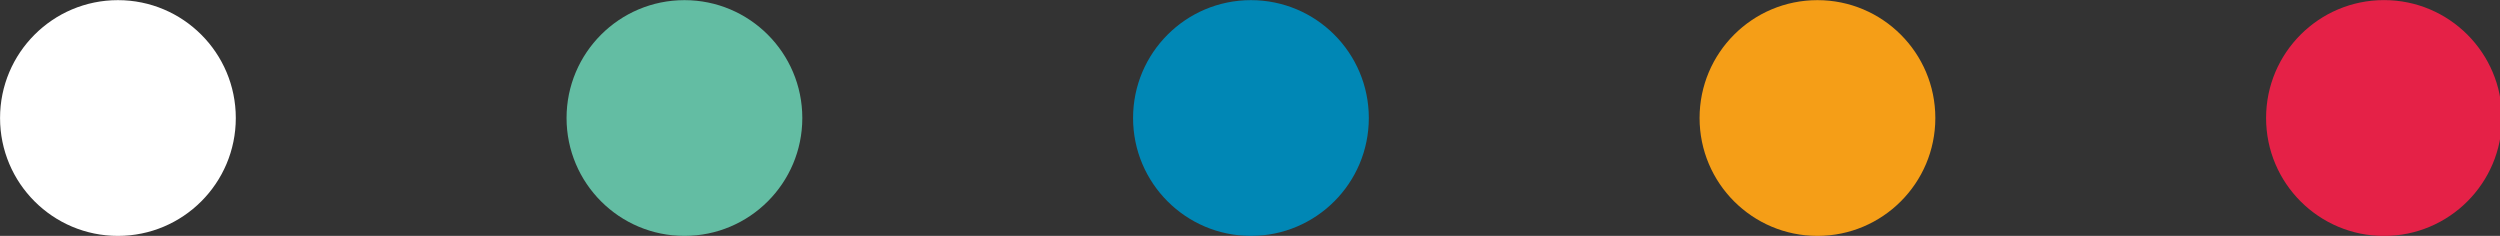
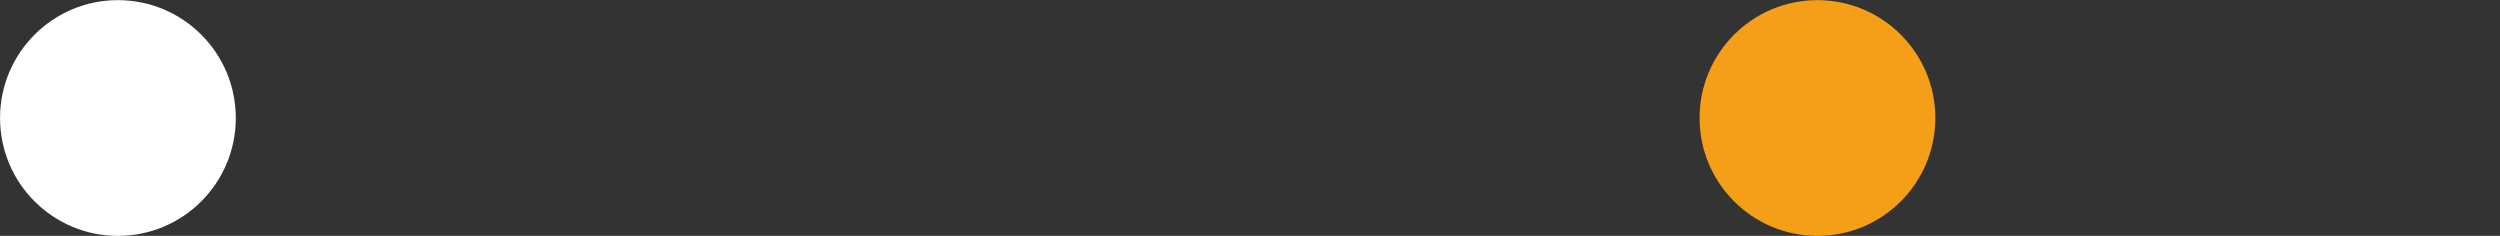
<svg xmlns="http://www.w3.org/2000/svg" version="1.1" id="Layer_1" x="0px" y="0px" width="53px" height="5px" viewBox="0 0 53 5" enable-background="new 0 0 53 5" xml:space="preserve">
  <rect x="0" y="0" width="53" height="5" fill="#333333" stroke="none" />
  <circle fill="#FFFFFF" cx="2.5" cy="2.502" r="2.499" />
-   <circle fill="#63BDA3" cx="14.51" cy="2.502" r="2.499" />
-   <circle fill="#0087B5" cx="26.52" cy="2.502" r="2.499" />
  <circle fill="#F59E17" cx="38.53" cy="2.502" r="2.499" />
-   <circle fill="#E52147" cx="50.541" cy="2.502" r="2.5" />
</svg>